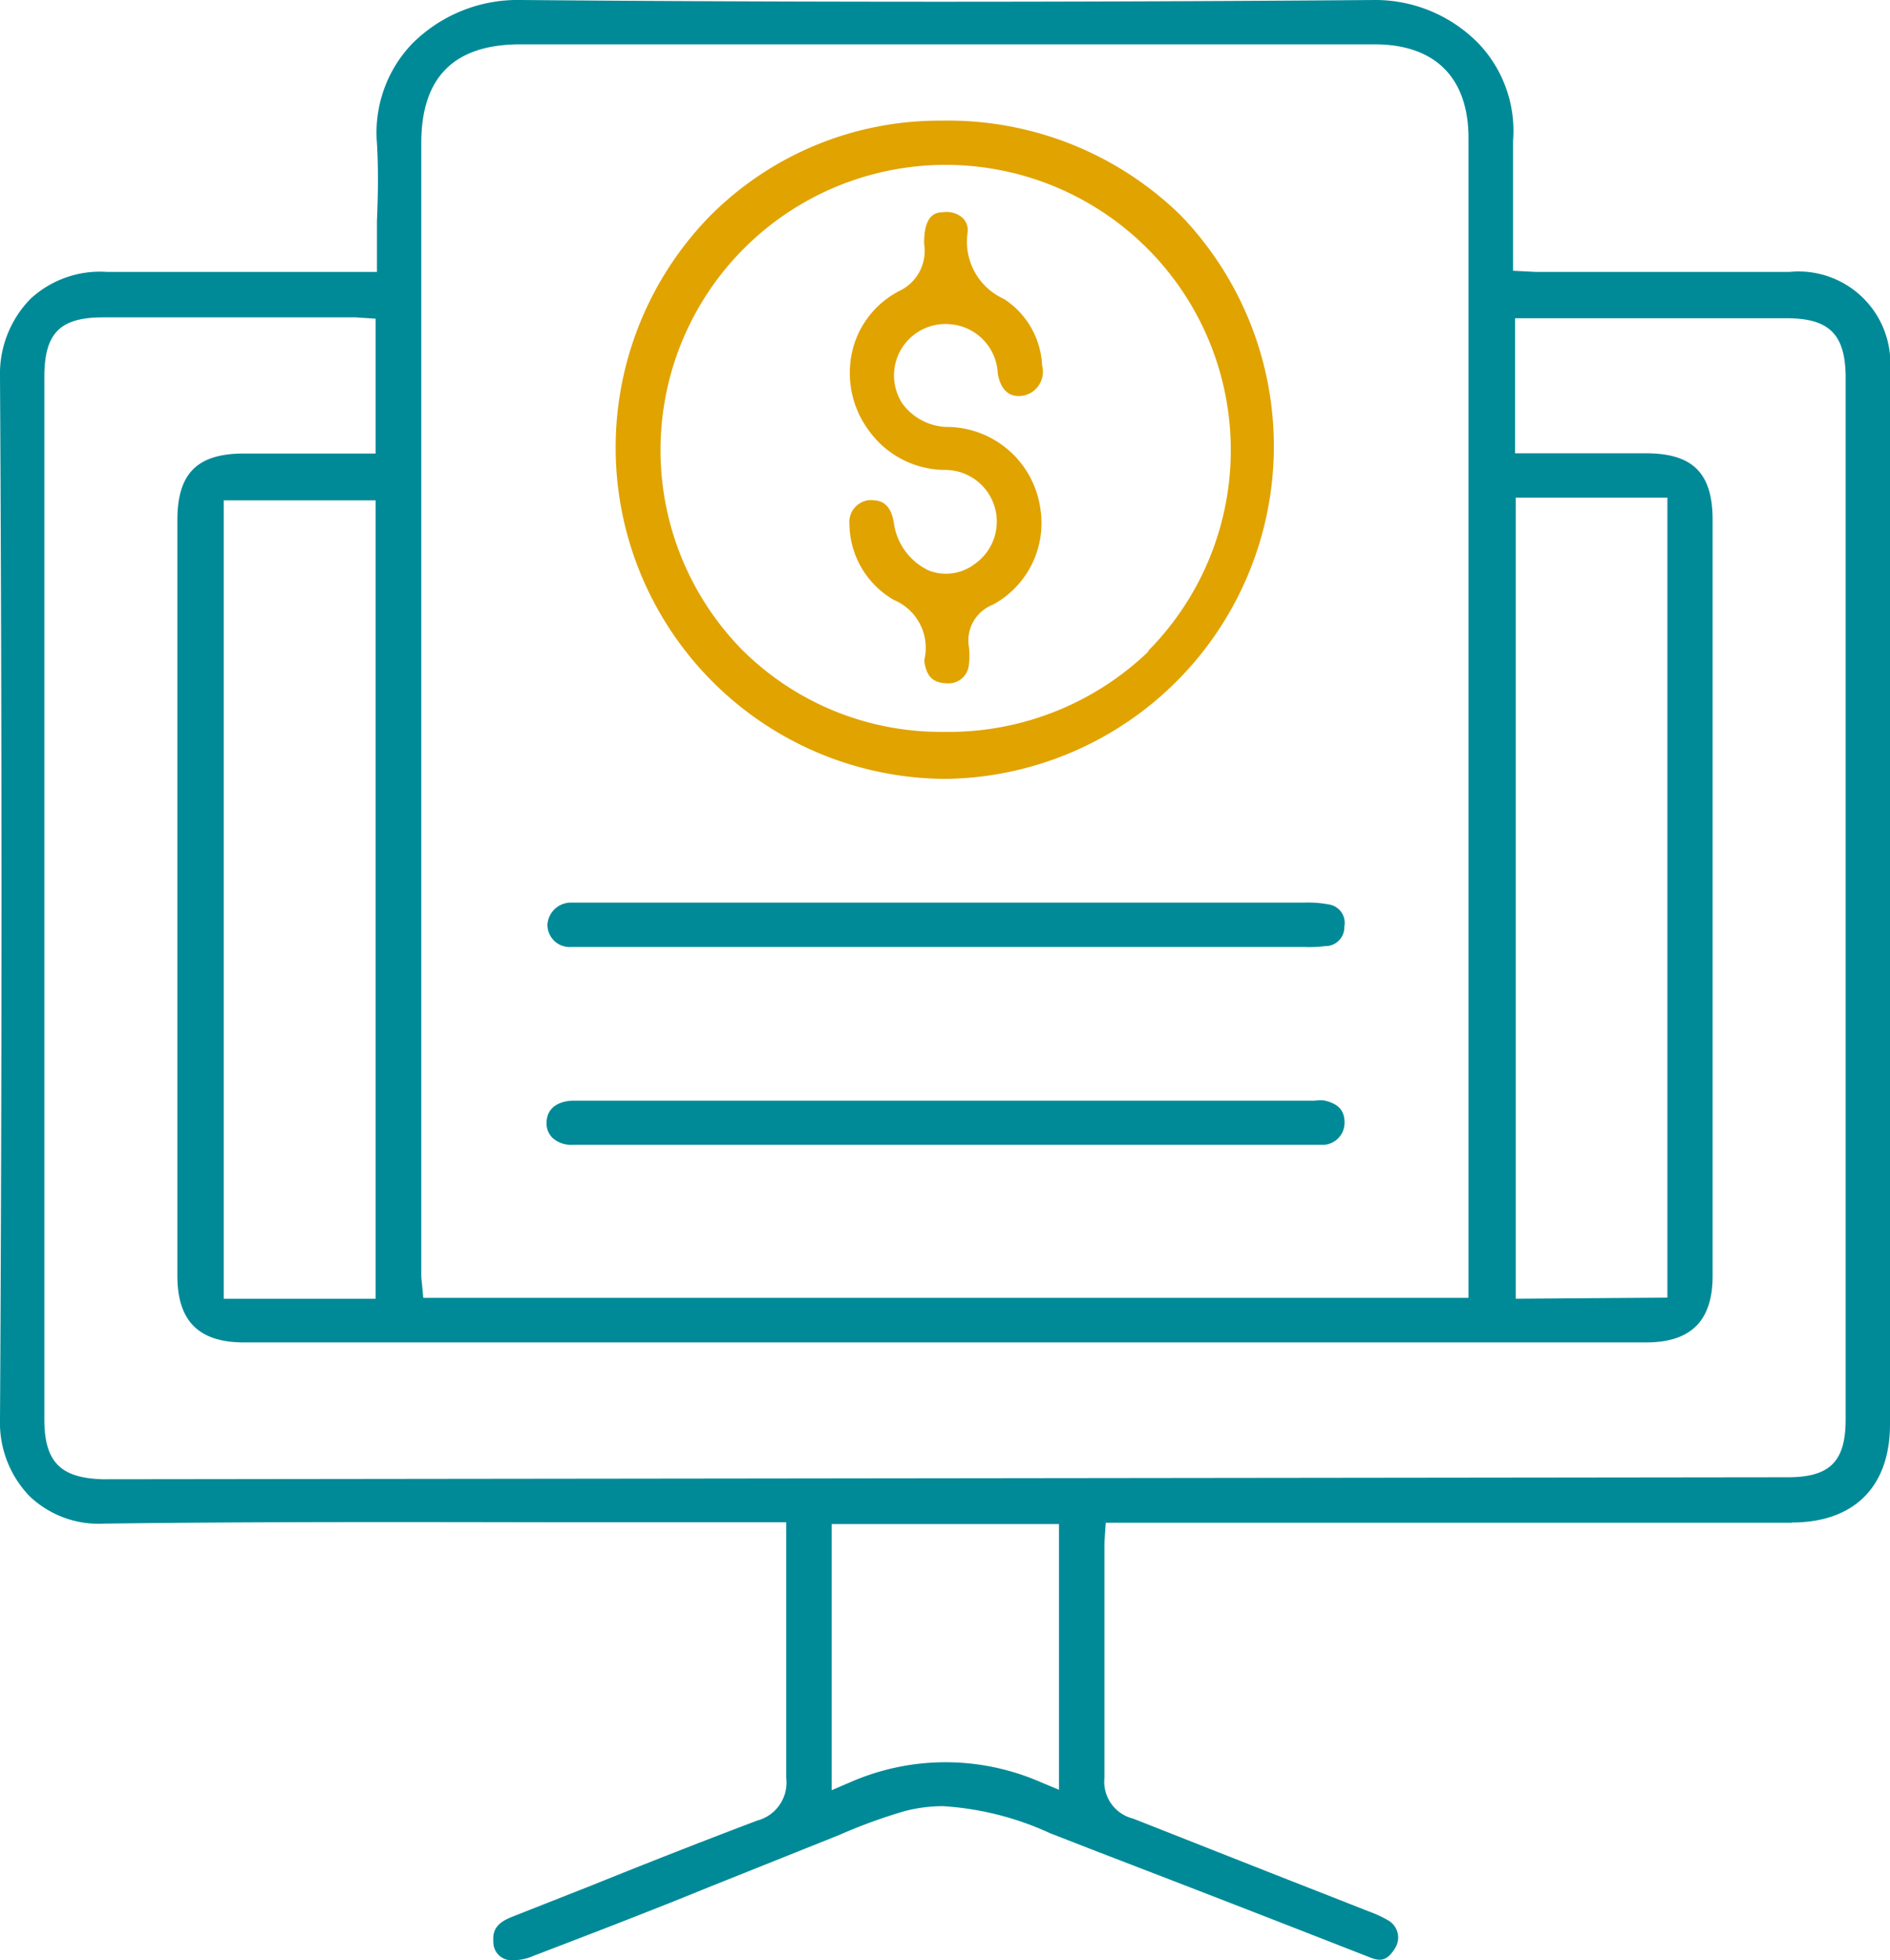
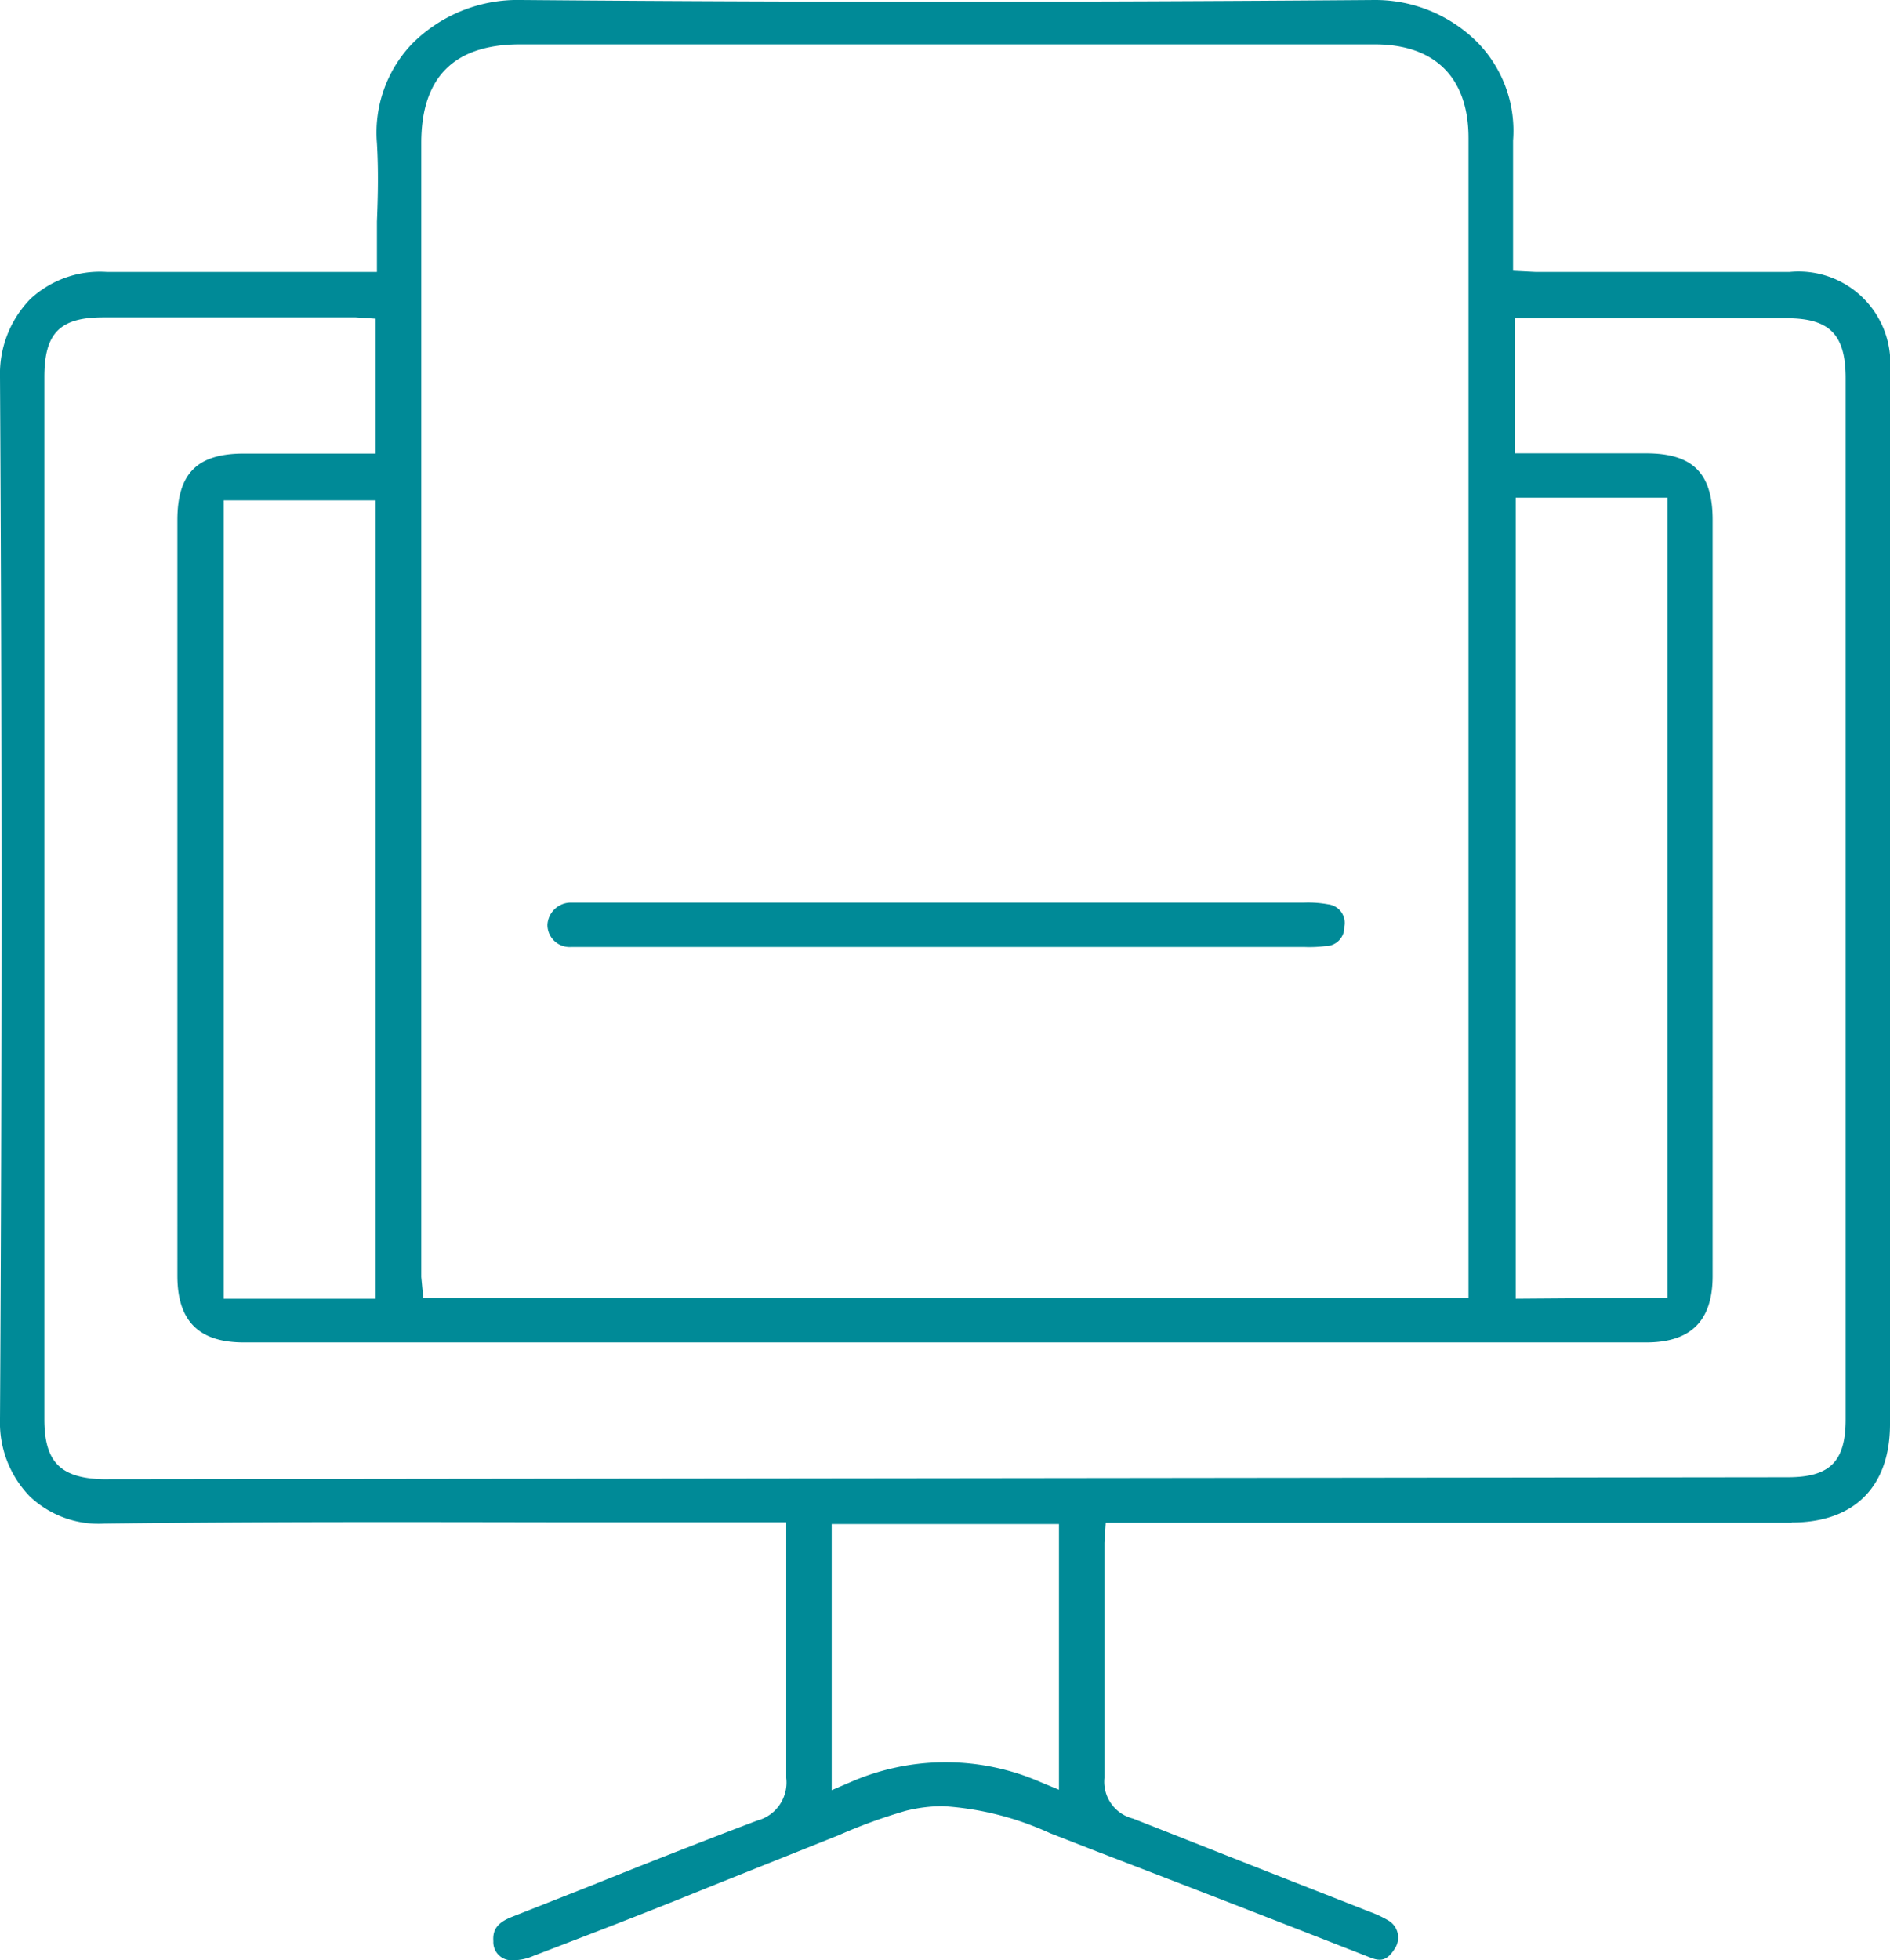
<svg xmlns="http://www.w3.org/2000/svg" viewBox="0 0 85.24 88.39">
  <defs>
    <style>.cls-1{fill:#008a97;}.cls-2{fill:#e1a300;}</style>
  </defs>
  <g id="Camada_2" data-name="Camada 2">
    <g id="Camada_1-2" data-name="Camada 1">
      <path class="cls-1" d="M80.81,68.65c2.81,0,4.43-1.61,4.43-4.43V16.75a4.14,4.14,0,0,0-4.52-4.49H70l-.76,0-1-.05v-.57c0-.57,0-1.13,0-1.69,0-1.24,0-2.41,0-3.61A5.71,5.71,0,0,0,66.72,2,6.51,6.51,0,0,0,62,0H62c-14.06.11-26.66.1-38.5,0a6.72,6.72,0,0,0-4.94,2A5.8,5.8,0,0,0,17,6.45c.07,1.17.05,2.32,0,3.54,0,.54,0,1.1,0,1.67v.6H12.07c-2.38,0-4.84,0-7.26,0a4.61,4.61,0,0,0-3.45,1.23A4.84,4.84,0,0,0,0,17C.09,32.8.09,48.61,0,64a4.77,4.77,0,0,0,1.34,3.47A4.51,4.51,0,0,0,4.7,68.7c6.93-.09,14-.07,20.78-.06l8.12,0h1.86V73c0,2.39,0,4.78,0,7.17a1.77,1.77,0,0,1-1.31,1.92Q30.43,83.5,26.72,85l-3.6,1.42c-.76.29-.9.65-.87,1.11a.82.82,0,0,0,.69.85,2.29,2.29,0,0,0,1.12-.19c2.61-1,5.22-2,7.84-3.07l5-2,.95-.38a23.84,23.84,0,0,1,3-1.09,7,7,0,0,1,1.67-.21,13.54,13.54,0,0,1,4.84,1.22l2.13.83q6.17,2.37,12.32,4.78c.44.17.75.16,1.11-.43a.89.89,0,0,0-.28-1.23,5,5,0,0,0-.87-.41l-2.06-.81C56.84,84.27,54,83.14,51.1,82a1.71,1.71,0,0,1-1.29-1.83c0-2.37,0-4.73,0-7.1V70.22c0-.21,0-.42,0-.66l.06-.9H80.81ZM23.46,2H62c2.73,0,4.23,1.51,4.23,4.23V58.52H19.09L19,57.58c0-.26,0-.51,0-.75V6.45C19,3.49,20.47,2,23.46,2ZM47.76,80.7l-.82-.34a10.7,10.7,0,0,0-8.59,0l-.84.36v-12H47.76Zm-43.12-14C2.75,66.65,2,65.94,2,64V17c0-2,.72-2.69,2.66-2.69H15.4l.65,0,.89.06v6.08H11c-2.11,0-3,.9-3,3V57.53c0,2.07,1,3,3,3H74.24c2.05,0,3-1,3-3V23.44c0-2.11-.9-3-3-3H68.33V14.35l.85,0c.24,0,.47,0,.7,0h10.7c1.94,0,2.66.74,2.66,2.7V64c0,1.9-.71,2.61-2.61,2.61Zm12.3-44.14v36H10.09v-36Zm51.42,36V22.44H75.2V58.51Z" />
-       <path class="cls-2" d="M42.5,5.44h-.09A14.58,14.58,0,0,0,32,9.76,14.94,14.94,0,0,0,42.6,35.12h.08A15,15,0,0,0,53.24,9.7,15,15,0,0,0,42.5,5.44Zm9.29,23.94A13,13,0,0,1,42.57,33h-.08a12.69,12.69,0,0,1-9.05-3.73,12.86,12.86,0,1,1,18.35.07Z" />
-       <path class="cls-1" d="M59.28,49.63H25.86c-.36,0-1.2.13-1.21,1a.92.92,0,0,0,.26.67,1.26,1.26,0,0,0,.93.32H59.73a1,1,0,0,0,.91-1c0-.57-.3-.86-.92-1A2.09,2.09,0,0,0,59.28,49.63Z" />
      <path class="cls-1" d="M59.76,42.66a.85.85,0,0,0,.87-.88.84.84,0,0,0-.71-1,5.05,5.05,0,0,0-1.13-.08H25.69a1.06,1.06,0,0,0-1,1,1,1,0,0,0,1.06,1c.25,0,.5,0,.75,0H58.85A5.5,5.5,0,0,0,59.76,42.66Z" />
-       <path class="cls-2" d="M46.93,23a4.28,4.28,0,0,0-4.25-3.75,2.57,2.57,0,0,1-2-1.08,2.32,2.32,0,0,1,2.18-3.55A2.33,2.33,0,0,1,45,16.84c.09.53.37,1.13,1.15,1A1.1,1.1,0,0,0,47,16.48a3.78,3.78,0,0,0-1.72-3,2.83,2.83,0,0,1-1.64-3,.77.77,0,0,0-.22-.65,1.08,1.08,0,0,0-.88-.26c-.31,0-.88.08-.86,1.43a2,2,0,0,1-1.12,2.12,4.11,4.11,0,0,0-2.13,2.75,4.36,4.36,0,0,0,.76,3.55,4.26,4.26,0,0,0,3.48,1.77,2.33,2.33,0,0,1,1.29,4.24,2.13,2.13,0,0,1-2.08.29,2.79,2.79,0,0,1-1.57-2.17c-.17-.95-.66-1-1.11-1a1,1,0,0,0-.89,1.11,4,4,0,0,0,2,3.39,2.34,2.34,0,0,1,1.39,2.65.47.47,0,0,0,0,.2c.11.62.39.89,1,.91a.92.92,0,0,0,1-.88,3.17,3.17,0,0,0,0-.75,1.73,1.73,0,0,1,1.07-1.91A4.18,4.18,0,0,0,46.93,23Z" />
    </g>
  </g>
</svg>